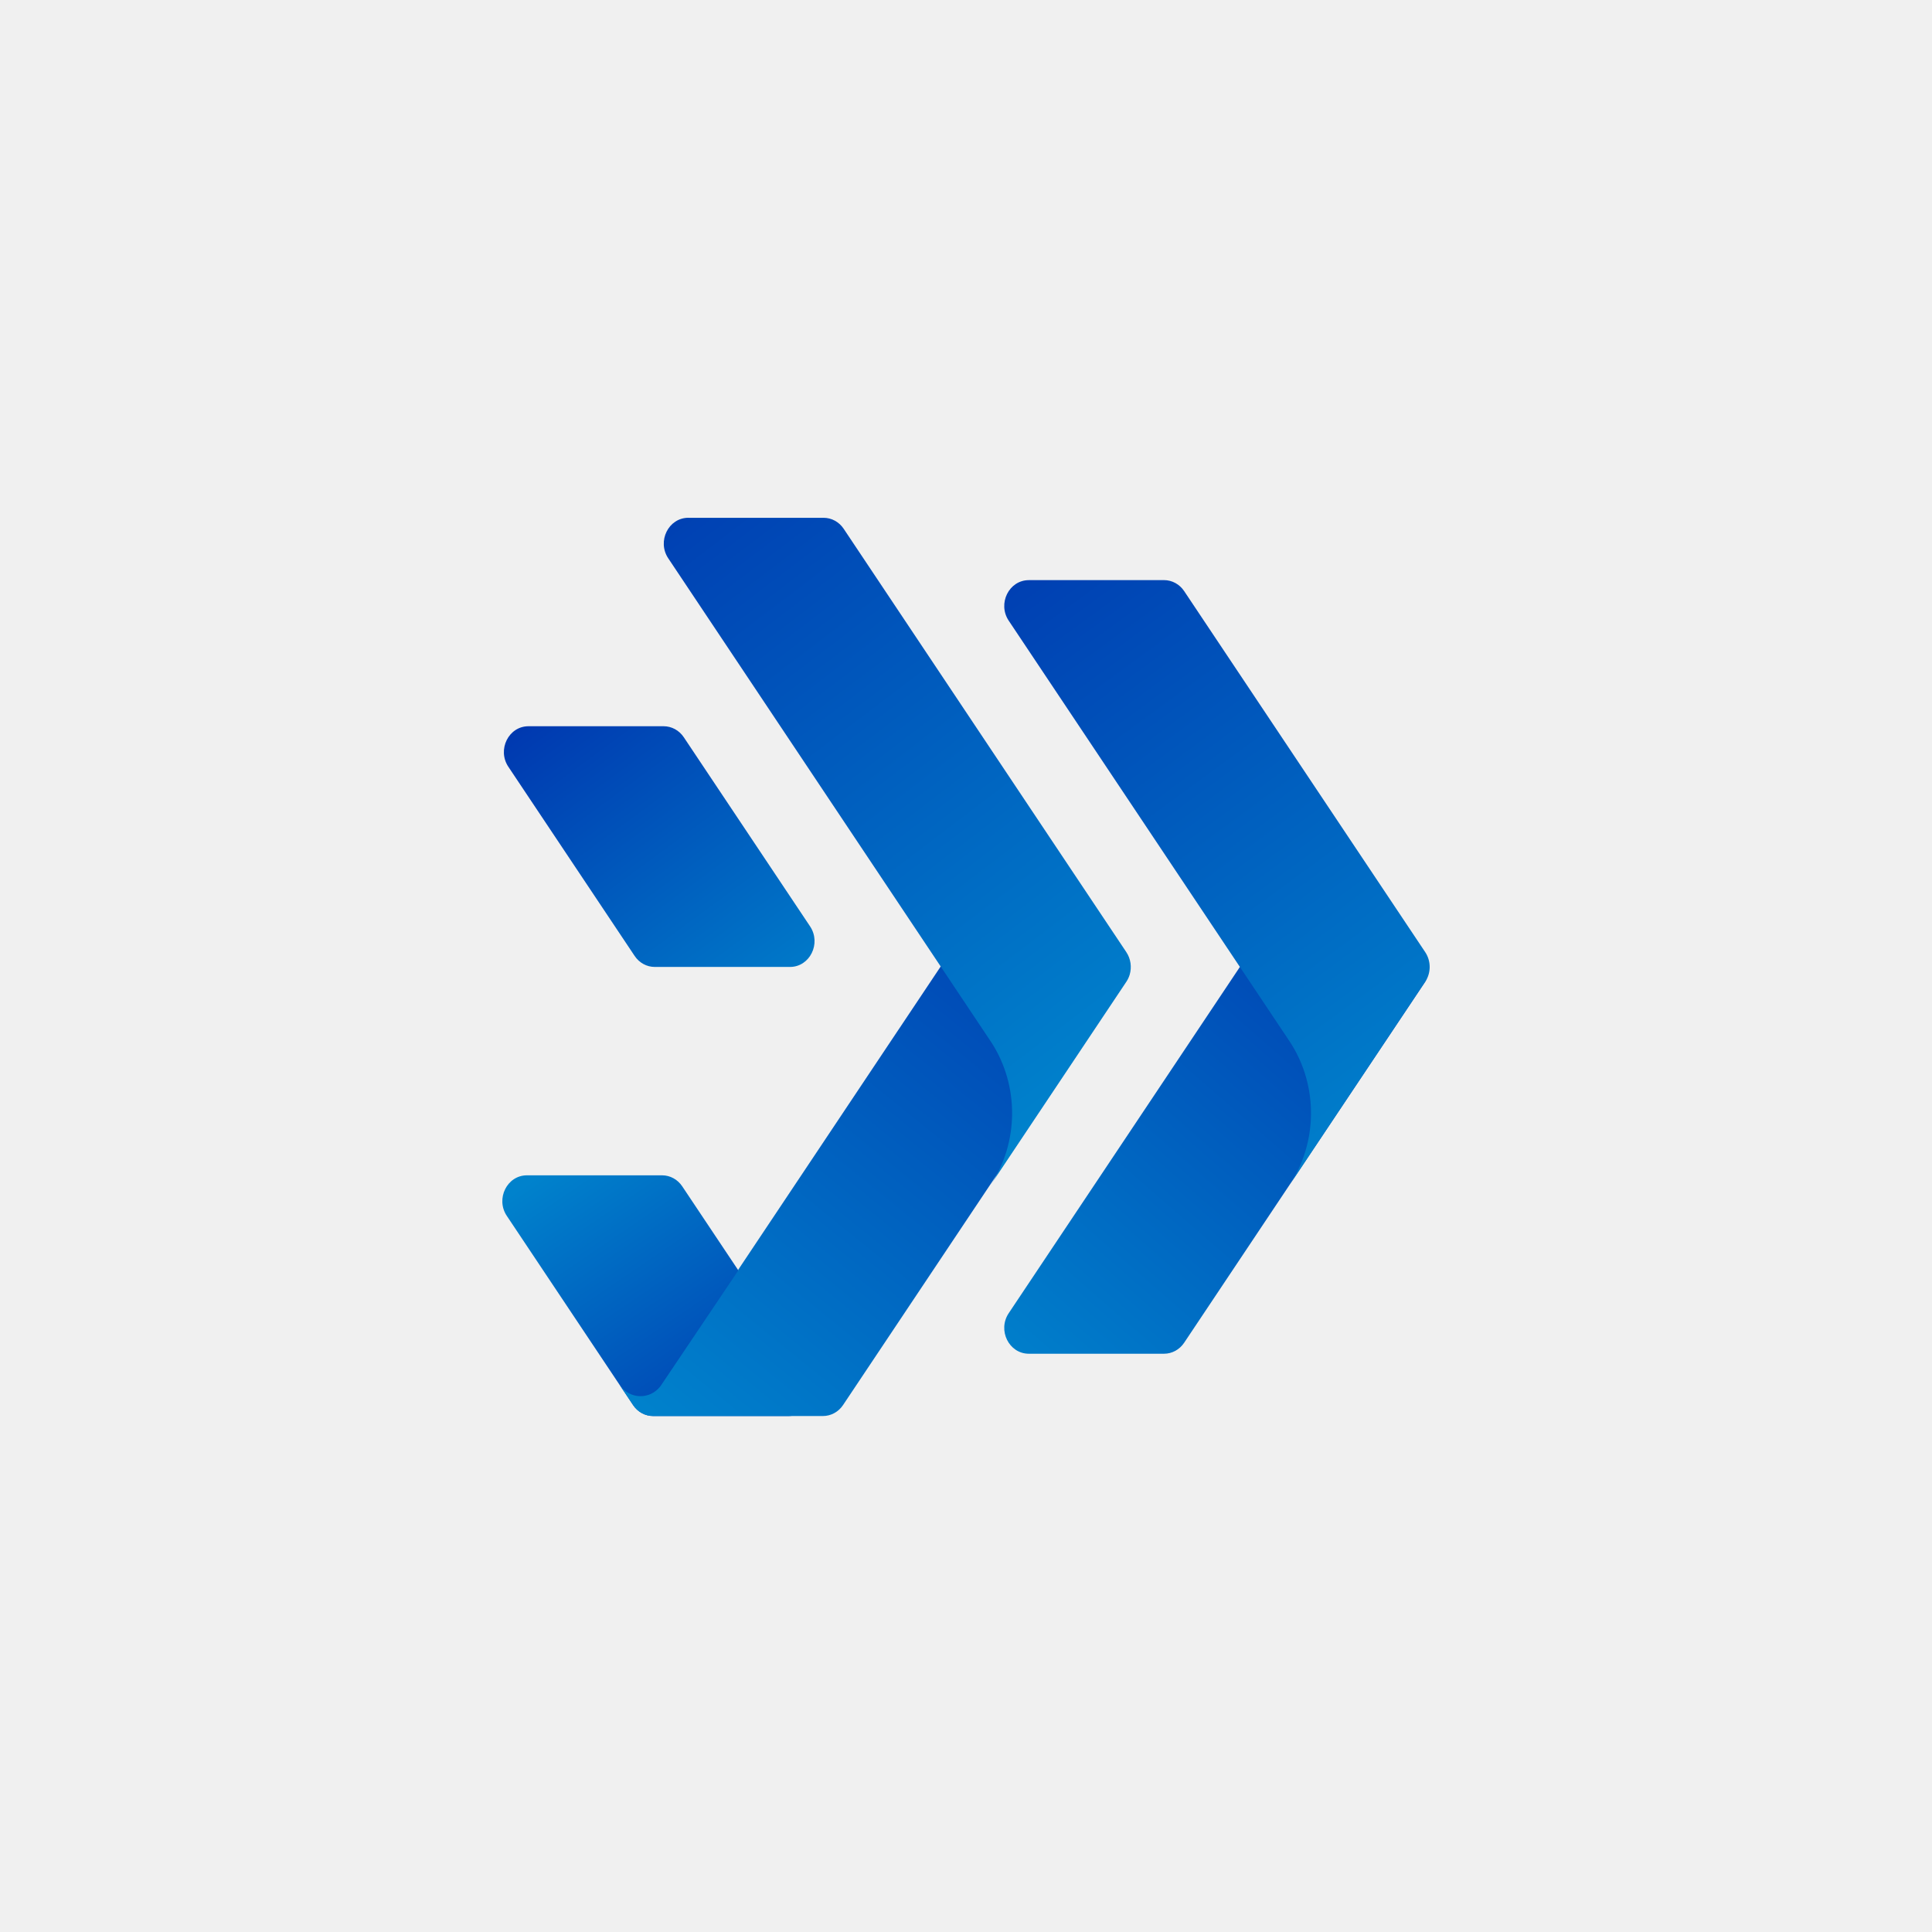
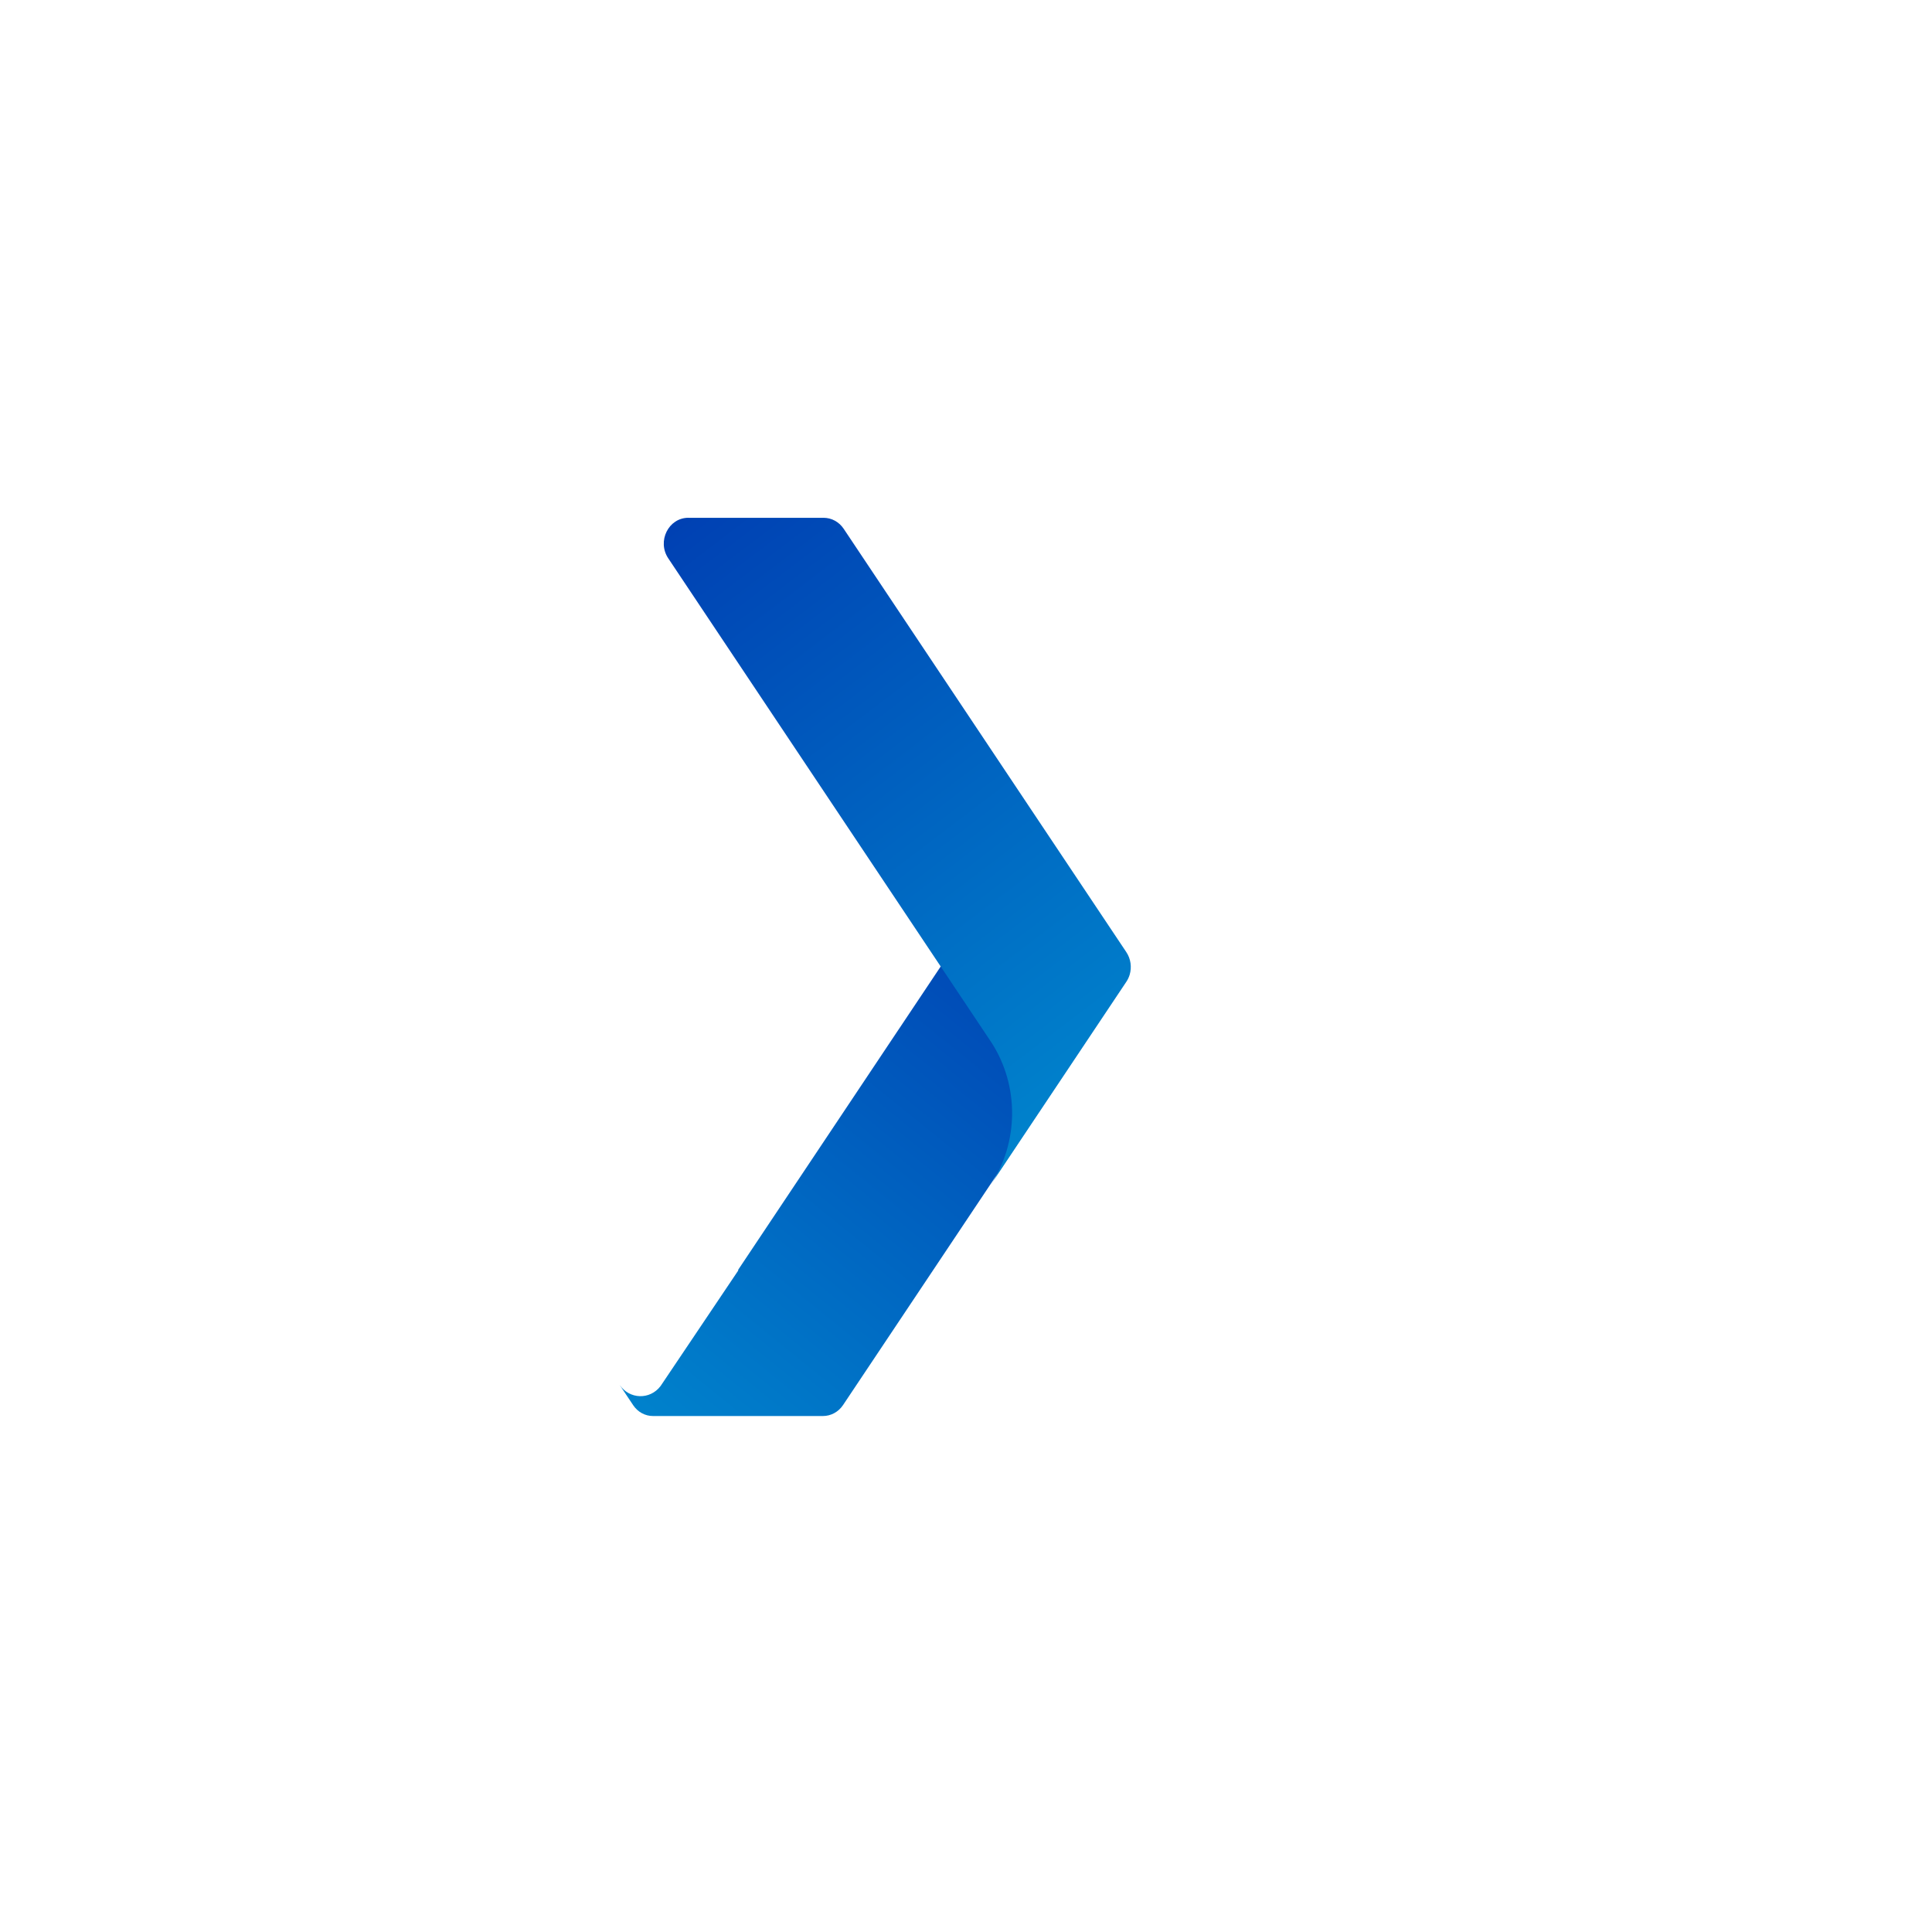
<svg xmlns="http://www.w3.org/2000/svg" width="500" height="500" viewBox="0 0 500 500" fill="none">
-   <rect width="500" height="500" fill="#F0F0F0" />
-   <path d="M320.891 250.227L261.058 339.849C258.107 344.271 261.12 350.345 266.266 350.345H301.249C303.326 350.345 305.267 349.285 306.457 347.503L368.783 254.148C369.887 252.496 368.758 250.227 366.842 250.227H320.891Z" fill="url(#paint0_linear_2463_740)" />
-   <path d="M266.266 150.139C261.12 150.139 258.107 156.213 261.058 160.636L320.879 250.238L320.898 250.264L334.018 269.917C341.16 281.083 341.043 295.735 333.658 306.784L346.145 288.081L368.851 254.082C370.383 251.779 370.383 248.723 368.851 246.421L306.463 152.981C305.273 151.193 303.326 150.133 301.249 150.133H266.266V150.139Z" fill="url(#paint1_linear_2463_740)" />
-   <path d="M136.772 187.949C131.626 187.949 128.613 194.03 131.564 198.446L164.246 247.396C165.436 249.184 167.383 250.244 169.454 250.244H204.437C209.583 250.244 212.596 244.17 209.645 239.741L176.963 190.798C175.772 189.016 173.825 187.949 171.755 187.949H136.772Z" fill="url(#paint2_linear_2463_740)" />
-   <path d="M136.37 304.172C131.224 304.172 128.21 310.252 131.162 314.668L163.837 363.625C165.028 365.407 166.975 366.467 169.052 366.467H204.034C209.181 366.467 212.194 360.393 209.243 355.971L176.56 307.02C175.37 305.238 173.429 304.172 171.352 304.172H136.37Z" fill="url(#paint3_linear_2463_740)" />
  <path d="M232.617 266.348L232.599 266.367L191.013 328.663L191.081 328.773L171.079 358.526L170.93 358.74C168.196 362.311 162.907 362.187 160.34 358.383L163.874 363.676C165.046 365.426 166.949 366.466 168.989 366.466H212.975C215.052 366.466 216.992 365.406 218.183 363.624L280.571 270.191C282.108 267.896 282.108 264.839 280.571 262.537L257.871 228.531L232.617 266.348Z" fill="url(#paint4_linear_2463_740)" />
  <path d="M178.153 134C173.007 134 169.993 140.074 172.945 144.496L183.609 160.475L243.523 250.233L243.542 250.259L256.662 269.912C263.805 281.079 263.687 295.731 256.308 306.78L268.796 288.076L268.802 288.07L291.495 254.083C291.688 253.791 291.855 253.498 292.004 253.186C292.146 252.88 292.264 252.562 292.363 252.243C292.934 250.298 292.649 248.146 291.495 246.416L266.954 209.666L218.35 136.855C217.159 135.067 215.219 134.007 213.142 134.007H178.153V134Z" fill="url(#paint5_linear_2463_740)" />
  <defs>
    <linearGradient id="paint0_linear_2463_740" x1="409.22" y1="178.138" x2="255.442" y2="354.786" gradientUnits="userSpaceOnUse">
      <stop stop-color="#001CA5" />
      <stop offset="1" stop-color="#0082CC" />
    </linearGradient>
    <linearGradient id="paint1_linear_2463_740" x1="212.873" y1="68.995" x2="374.664" y2="289.638" gradientUnits="userSpaceOnUse">
      <stop stop-color="#001CA5" />
      <stop offset="1" stop-color="#0082CC" />
    </linearGradient>
    <linearGradient id="paint2_linear_2463_740" x1="121.762" y1="145.951" x2="209.479" y2="265.376" gradientUnits="userSpaceOnUse">
      <stop stop-color="#001CA5" />
      <stop offset="1" stop-color="#0082CC" />
    </linearGradient>
    <linearGradient id="paint3_linear_2463_740" x1="214.211" y1="406.55" x2="142.988" y2="301.756" gradientUnits="userSpaceOnUse">
      <stop stop-color="#001CA5" />
      <stop offset="1" stop-color="#0082CC" />
    </linearGradient>
    <linearGradient id="paint4_linear_2463_740" x1="334.039" y1="164.257" x2="168.532" y2="368.713" gradientUnits="userSpaceOnUse">
      <stop stop-color="#001CA5" />
      <stop offset="1" stop-color="#0082CC" />
    </linearGradient>
    <linearGradient id="paint5_linear_2463_740" x1="118.025" y1="49.295" x2="290.806" y2="276.41" gradientUnits="userSpaceOnUse">
      <stop stop-color="#001CA5" />
      <stop offset="1" stop-color="#0082CC" />
    </linearGradient>
  </defs>
</svg>